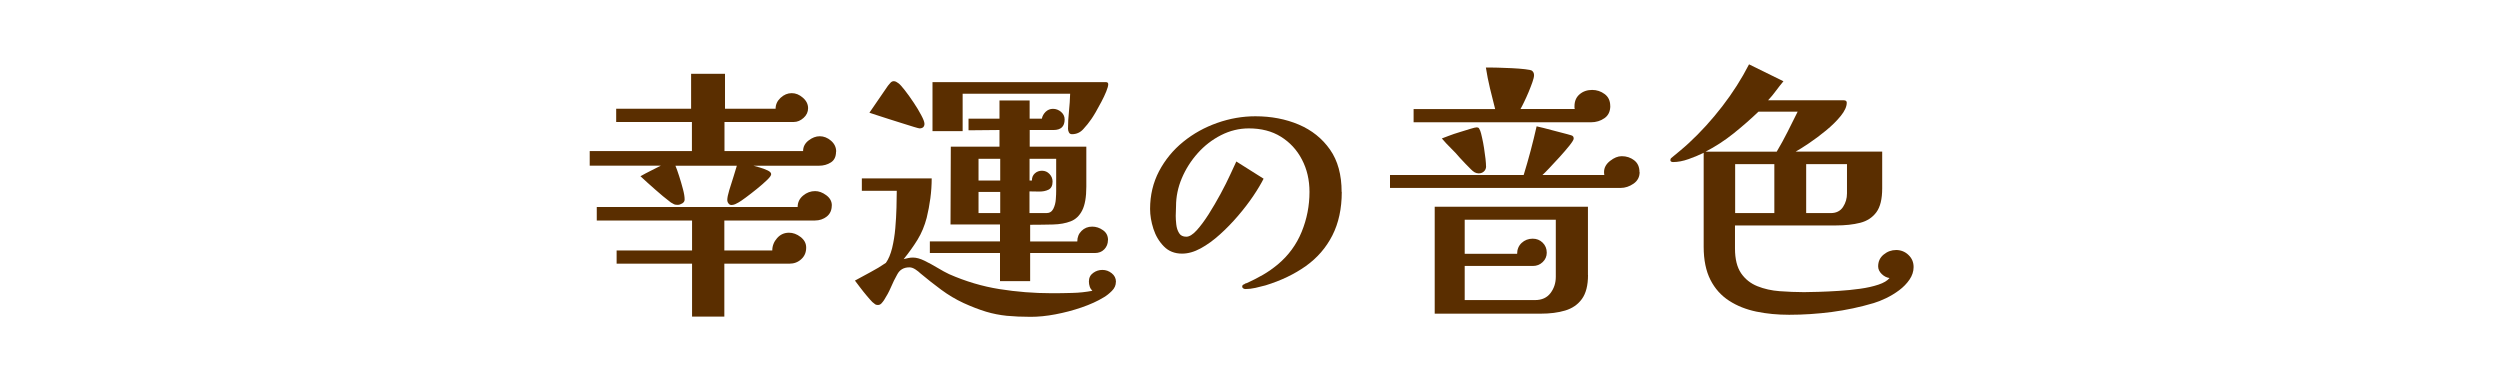
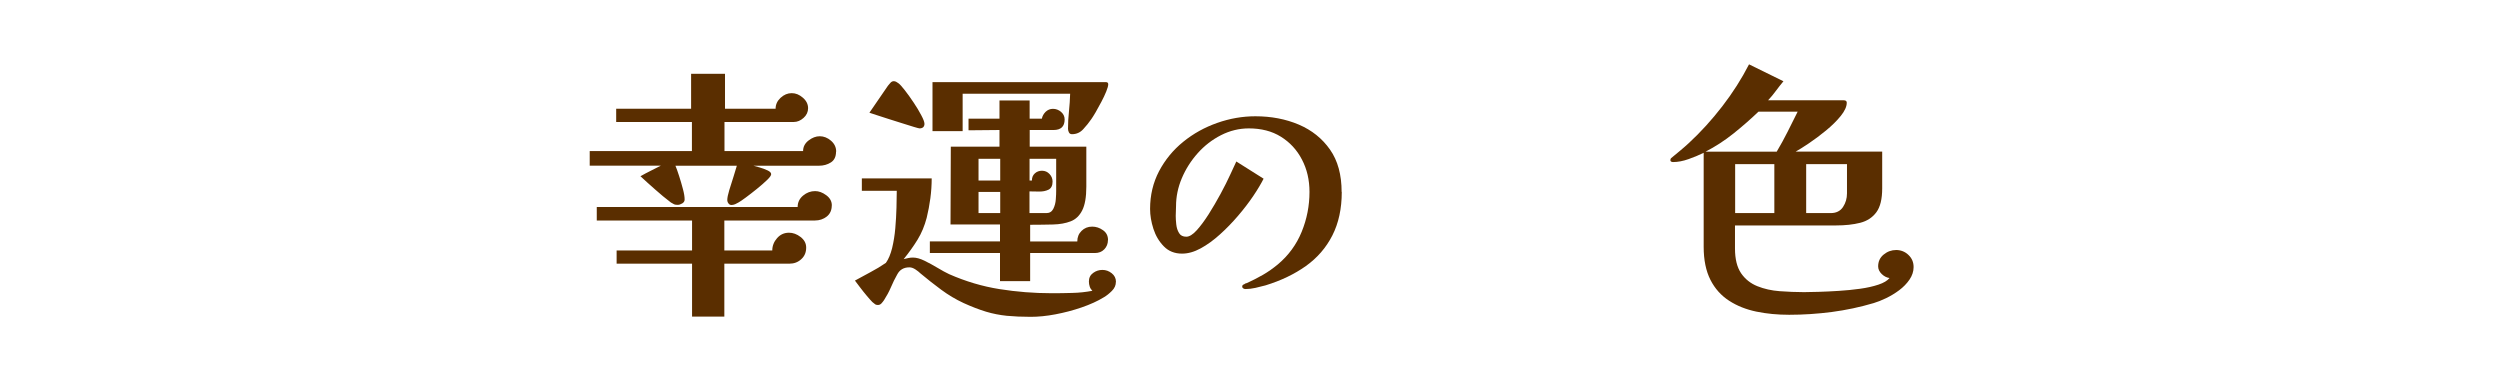
<svg xmlns="http://www.w3.org/2000/svg" id="_レイヤー_1" viewBox="0 0 340 52">
  <defs>
    <style>.cls-1{fill:#5a2e00;}.cls-2{fill:#fff;}</style>
  </defs>
-   <rect class="cls-2" width="340" height="52" />
  <path class="cls-1" d="M113.7,20.63c0,.67-.23,1.16-.7,1.46-.47.3-1.01.45-1.64.45h-8.89c.17.05.44.13.83.23.38.11.74.24,1.08.4.34.16.5.33.5.52,0,.17-.19.44-.58.81-.38.37-.85.77-1.39,1.21s-1.04.82-1.51,1.17c-.47.35-.8.57-.99.67-.12.07-.26.14-.43.22-.17.07-.34.11-.5.11s-.31-.07-.41-.22c-.11-.14-.16-.3-.16-.47,0-.29.09-.73.27-1.33.18-.6.37-1.21.58-1.84.2-.62.35-1.12.45-1.48h-8.35c.14.34.31.8.5,1.4.19.6.37,1.19.52,1.78.16.59.23,1.06.23,1.42,0,.22-.11.39-.32.52-.22.13-.42.2-.61.2-.22,0-.38-.02-.49-.07-.11-.05-.26-.13-.45-.25-.72-.55-1.43-1.13-2.12-1.75-.7-.61-1.37-1.22-2.02-1.82.46-.26.92-.51,1.39-.74.47-.23.93-.46,1.39-.7h-9.68v-1.98h13.9v-3.96h-10.3v-1.8h10.19v-4.75h4.61v4.75h6.88c0-.58.23-1.07.68-1.49.46-.42.96-.63,1.51-.63s1.03.2,1.51.61c.48.41.72.89.72,1.44,0,.5-.2.94-.61,1.31-.41.37-.85.56-1.33.56h-9.43v3.96h10.69c0-.58.25-1.06.74-1.44.49-.38,1-.58,1.53-.58s1.06.2,1.53.61c.47.41.7.9.7,1.48ZM113.12,27.94c0,.65-.23,1.15-.68,1.51-.46.36-1,.54-1.62.54h-12.31v4.07h6.52c0-.62.22-1.18.65-1.67.43-.49.97-.74,1.62-.74.55,0,1.08.19,1.58.58s.76.86.76,1.44c0,.65-.22,1.18-.67,1.58-.44.41-.98.61-1.6.61h-8.86v7.2h-4.39v-7.2h-10.26v-1.8h10.26v-4.07h-12.96v-1.84h27.32c0-.62.25-1.14.74-1.55.49-.41,1.04-.61,1.64-.61.5,0,1.01.19,1.51.56.5.37.76.83.76,1.39Z" />
  <path class="cls-1" d="M151.76,38.34c0,.46-.18.86-.54,1.22-.36.36-.72.65-1.08.86-.86.53-1.88.99-3.04,1.39-1.16.4-2.35.71-3.56.94-1.21.23-2.33.34-3.37.34-1.2,0-2.28-.05-3.24-.14-.96-.1-1.9-.28-2.83-.56-.92-.28-1.94-.67-3.04-1.17-1.08-.5-2.1-1.11-3.06-1.82-.96-.71-1.9-1.45-2.81-2.21-.17-.17-.4-.35-.68-.54-.29-.19-.56-.29-.83-.29-.77,0-1.32.32-1.66.97-.31.55-.6,1.13-.86,1.75-.26.61-.58,1.19-.94,1.75-.1.14-.21.29-.34.43-.13.14-.29.22-.49.22-.17,0-.31-.04-.41-.13-.11-.08-.22-.17-.34-.27-.17-.17-.41-.44-.74-.83-.32-.38-.64-.78-.95-1.19-.31-.41-.54-.71-.68-.9.7-.38,1.4-.77,2.12-1.15.72-.38,1.42-.8,2.09-1.26.36-.5.64-1.18.85-2.02.2-.84.35-1.74.43-2.7.08-.96.14-1.89.16-2.79.02-.9.04-1.66.04-2.29h-4.75v-1.69h9.5c0,.89-.06,1.79-.18,2.7-.12.91-.29,1.8-.5,2.66-.29,1.1-.7,2.09-1.24,2.97-.54.88-1.17,1.76-1.89,2.65.19-.05.4-.1.61-.14.22-.05.43-.07.65-.07.46,0,.98.14,1.57.43.59.29,1.18.61,1.78.97.6.36,1.13.65,1.58.86,2.23.98,4.51,1.66,6.84,2.03,2.33.37,4.69.56,7.09.56.91,0,1.84-.01,2.79-.04.95-.02,1.87-.12,2.75-.29-.17-.17-.29-.36-.36-.58-.07-.22-.11-.44-.11-.68,0-.5.19-.89.58-1.17.38-.28.8-.41,1.26-.41s.88.15,1.26.45c.38.3.58.69.58,1.17ZM125.73,16.81c0,.43-.23.65-.68.65-.07,0-.32-.07-.76-.2-.43-.13-.95-.29-1.57-.49-.61-.19-1.24-.39-1.87-.59-.64-.2-1.19-.38-1.67-.54-.48-.16-.79-.26-.94-.31l2.52-3.67c.1-.12.21-.25.34-.4.13-.14.28-.22.45-.22.12,0,.23.03.34.09.11.06.21.13.31.2.19.14.48.46.86.95.38.49.78,1.04,1.19,1.66.41.61.76,1.19,1.04,1.73.29.54.43.92.43,1.13ZM150.68,32.65c0,.5-.17.92-.5,1.26s-.76.5-1.26.5h-8.82v3.82h-4.1v-3.82h-9.54v-1.58h9.54v-2.3h-6.73l.04-10.58h6.62v-2.27l-4.21.04v-1.58h4.21v-2.48h4.1v2.48h1.66c.07-.36.25-.67.52-.94.28-.26.61-.4.99-.4.41,0,.77.14,1.1.41.32.28.49.62.49,1.03,0,.96-.5,1.44-1.51,1.44h-3.24v2.27h7.7v5.44c0,1.42-.19,2.49-.56,3.22-.37.73-.89,1.23-1.57,1.49-.67.26-1.48.41-2.41.43-.94.02-1.97.04-3.1.04v2.27h6.41c0-.58.19-1.06.58-1.44.38-.38.86-.58,1.44-.58.53,0,1.02.16,1.48.49.46.32.68.77.68,1.35ZM150.72,11.45c0,.22-.09.55-.27.99-.18.44-.4.92-.67,1.42-.26.5-.52.97-.77,1.4-.25.43-.45.74-.59.94-.31.46-.68.91-1.1,1.37-.42.46-.93.68-1.53.68-.19,0-.33-.08-.41-.23-.08-.16-.13-.32-.13-.49,0-.79.04-1.59.13-2.39.08-.8.14-1.6.16-2.39h-14.62v5.08h-4.1v-6.66h23.58c.22,0,.32.1.32.29ZM136.03,24.55v-2.95h-2.95v2.95h2.95ZM136.03,28.98v-2.88h-2.95v2.88h2.95ZM143.66,21.6h-3.64v2.95h.32c0-.41.13-.73.4-.97.26-.24.59-.36.97-.36.41,0,.75.15,1.03.45.28.3.41.64.41,1.03,0,.55-.19.92-.56,1.1-.37.18-.8.26-1.3.25-.49-.01-.92-.02-1.28-.02v2.95h2.3c.43,0,.74-.19.94-.58.19-.38.31-.82.34-1.3.04-.48.05-.86.05-1.15v-4.36Z" />
  <path class="cls-1" d="M182.48,26.1c0,2.28-.43,4.25-1.28,5.92-.85,1.67-2.05,3.05-3.6,4.16-1.55,1.1-3.38,1.98-5.49,2.63-.43.12-.89.23-1.37.34-.48.11-.94.16-1.37.16-.1,0-.19-.03-.29-.09-.1-.06-.14-.14-.14-.23,0-.17.08-.28.25-.32.12-.1.25-.16.4-.18.74-.34,1.47-.71,2.18-1.12.71-.41,1.37-.88,2-1.4,1.46-1.22,2.55-2.71,3.26-4.45.71-1.74,1.06-3.55,1.06-5.42,0-1.63-.34-3.1-1.03-4.41-.68-1.31-1.64-2.34-2.86-3.1-1.22-.76-2.68-1.13-4.36-1.13-1.32,0-2.58.31-3.78.92-1.2.61-2.26,1.43-3.17,2.45-.91,1.02-1.63,2.15-2.16,3.4-.53,1.25-.79,2.52-.79,3.82,0,.22,0,.43-.02.65-.01.22-.02.43-.02.65,0,.31.02.7.07,1.15.05.46.17.85.38,1.19.2.34.53.5.99.5.41,0,.88-.29,1.4-.86.53-.58,1.07-1.31,1.64-2.2.56-.89,1.1-1.81,1.62-2.77.52-.96.96-1.84,1.33-2.65.37-.8.64-1.39.81-1.75l3.71,2.34c-.34.67-.8,1.45-1.4,2.34-.6.89-1.29,1.79-2.07,2.7-.78.91-1.6,1.76-2.47,2.54-.86.78-1.73,1.41-2.61,1.89-.88.48-1.72.72-2.54.72-1.01,0-1.84-.33-2.48-.99-.65-.66-1.12-1.46-1.42-2.39-.3-.94-.45-1.84-.45-2.7,0-1.87.41-3.58,1.22-5.13.82-1.55,1.91-2.88,3.29-4,1.38-1.12,2.92-1.97,4.63-2.57,1.7-.6,3.43-.9,5.18-.9,2.16,0,4.13.38,5.9,1.13,1.78.76,3.19,1.89,4.25,3.4,1.06,1.51,1.58,3.43,1.58,5.76Z" />
-   <path class="cls-1" d="M222.99,23.4c0,.67-.28,1.2-.83,1.58-.55.38-1.14.58-1.76.58h-31.36v-1.76h18.18c.67-2.18,1.26-4.39,1.76-6.62.14.02.47.1.97.23.5.13,1.05.28,1.64.43.59.16,1.11.29,1.57.41.46.12.7.2.72.25.1.07.14.19.14.36,0,.14-.19.45-.56.92-.37.47-.82.98-1.33,1.55-.52.56-1,1.08-1.44,1.55-.44.47-.75.77-.92.92h8.42c-.02-.1-.04-.23-.04-.4,0-.58.27-1.08.81-1.51.54-.43,1.07-.65,1.6-.65.65,0,1.21.19,1.69.56.48.37.72.91.72,1.6ZM219,14.4c0,.74-.26,1.3-.79,1.67-.53.37-1.14.56-1.84.56h-24.12v-1.8h11.09c-.24-.94-.47-1.87-.7-2.81-.23-.94-.41-1.88-.56-2.84h.5c.19,0,.57,0,1.13.02.56.01,1.19.04,1.87.07s1.29.08,1.82.14c.53.06.84.13.94.2.19.14.29.35.29.61,0,.22-.07.53-.22.95s-.32.87-.52,1.35c-.2.48-.41.93-.61,1.35-.2.42-.37.74-.49.95h7.38s-.04-.11-.04-.18v-.18c0-.7.23-1.24.7-1.64s1.04-.59,1.71-.59c.62,0,1.19.19,1.69.56.5.37.76.91.76,1.6ZM215.97,37.4c0,1.42-.28,2.5-.83,3.26-.55.76-1.31,1.28-2.27,1.57-.96.29-2.08.43-3.35.43h-14.4v-14.54h20.84v9.29ZM202.11,22.61c0,.29-.1.52-.29.7-.19.18-.43.27-.72.27-.19,0-.37-.05-.54-.14-.17-.1-.34-.23-.5-.4-.26-.26-.52-.52-.76-.77-.24-.25-.49-.52-.76-.81-.38-.46-.79-.89-1.21-1.3-.42-.41-.83-.85-1.24-1.33.19-.07.51-.19.95-.36.44-.17.94-.34,1.48-.5.54-.17,1.03-.32,1.46-.45.43-.13.72-.2.86-.2s.25.05.31.14c.06.1.11.2.16.32.07.19.16.5.25.94.1.43.19.91.27,1.42.08.52.15,1,.2,1.46.05.46.07.79.07,1.01ZM211.58,29.88h-12.38v4.64h7.13c0-.6.2-1.09.61-1.48.41-.38.91-.58,1.51-.58.53,0,.98.18,1.35.54.37.36.56.82.56,1.37,0,.5-.19.93-.56,1.28-.37.35-.81.52-1.31.52h-9.29v4.64h9.58c.91,0,1.61-.32,2.09-.95.48-.64.72-1.37.72-2.21v-7.78Z" />
  <path class="cls-1" d="M260.25,36.32c0,.6-.19,1.17-.56,1.71-.37.54-.84,1.02-1.4,1.44-.56.42-1.16.78-1.78,1.08-.62.3-1.19.52-1.69.67-1.85.55-3.74.95-5.69,1.21-1.94.25-3.88.38-5.8.38-1.58,0-3.07-.14-4.46-.43-1.39-.29-2.63-.78-3.71-1.48-1.08-.7-1.93-1.64-2.54-2.84-.61-1.2-.92-2.7-.92-4.5v-12.78c-.58.29-1.25.57-2.03.85-.78.28-1.49.41-2.14.41-.07,0-.15-.02-.23-.05-.08-.04-.13-.1-.13-.2,0-.14.04-.24.11-.29.41-.34.82-.67,1.22-1.01.41-.34.8-.68,1.19-1.04,1.61-1.49,3.12-3.15,4.54-4.99,1.42-1.84,2.63-3.74,3.64-5.71l4.68,2.3c-.36.43-.7.87-1.03,1.31-.32.44-.68.87-1.06,1.28h10.3c.26,0,.4.11.4.32,0,.53-.27,1.13-.81,1.8s-1.21,1.33-2,1.98-1.57,1.23-2.34,1.75c-.77.52-1.37.89-1.8,1.13h11.77v5c0,1.44-.26,2.52-.79,3.24-.53.72-1.26,1.2-2.2,1.44-.94.24-2.04.36-3.31.36h-13.72v3.13c0,1.44.28,2.56.83,3.37.55.8,1.29,1.39,2.21,1.76.92.37,1.94.6,3.04.68,1.1.08,2.21.13,3.31.13.48,0,1.13-.01,1.96-.04.83-.02,1.74-.07,2.74-.13,1-.06,1.97-.16,2.92-.29.95-.13,1.78-.32,2.5-.56.72-.24,1.22-.54,1.51-.9-.38-.05-.74-.23-1.06-.54-.32-.31-.49-.66-.49-1.04,0-.67.25-1.21.76-1.62.5-.41,1.07-.61,1.69-.61s1.21.22,1.67.67c.47.44.7.99.7,1.64ZM239.15,15.19c-1.08,1.03-2.21,2.02-3.4,2.97-1.19.95-2.45,1.77-3.8,2.47h9.68c.53-.89,1.02-1.79,1.48-2.7.46-.91.91-1.82,1.37-2.74h-5.33ZM241.31,28.98v-6.66h-5.33v6.66h5.33ZM251.18,22.32h-5.54v6.66h3.35c.74,0,1.3-.28,1.66-.83.36-.55.54-1.16.54-1.84v-4Z" />
</svg>